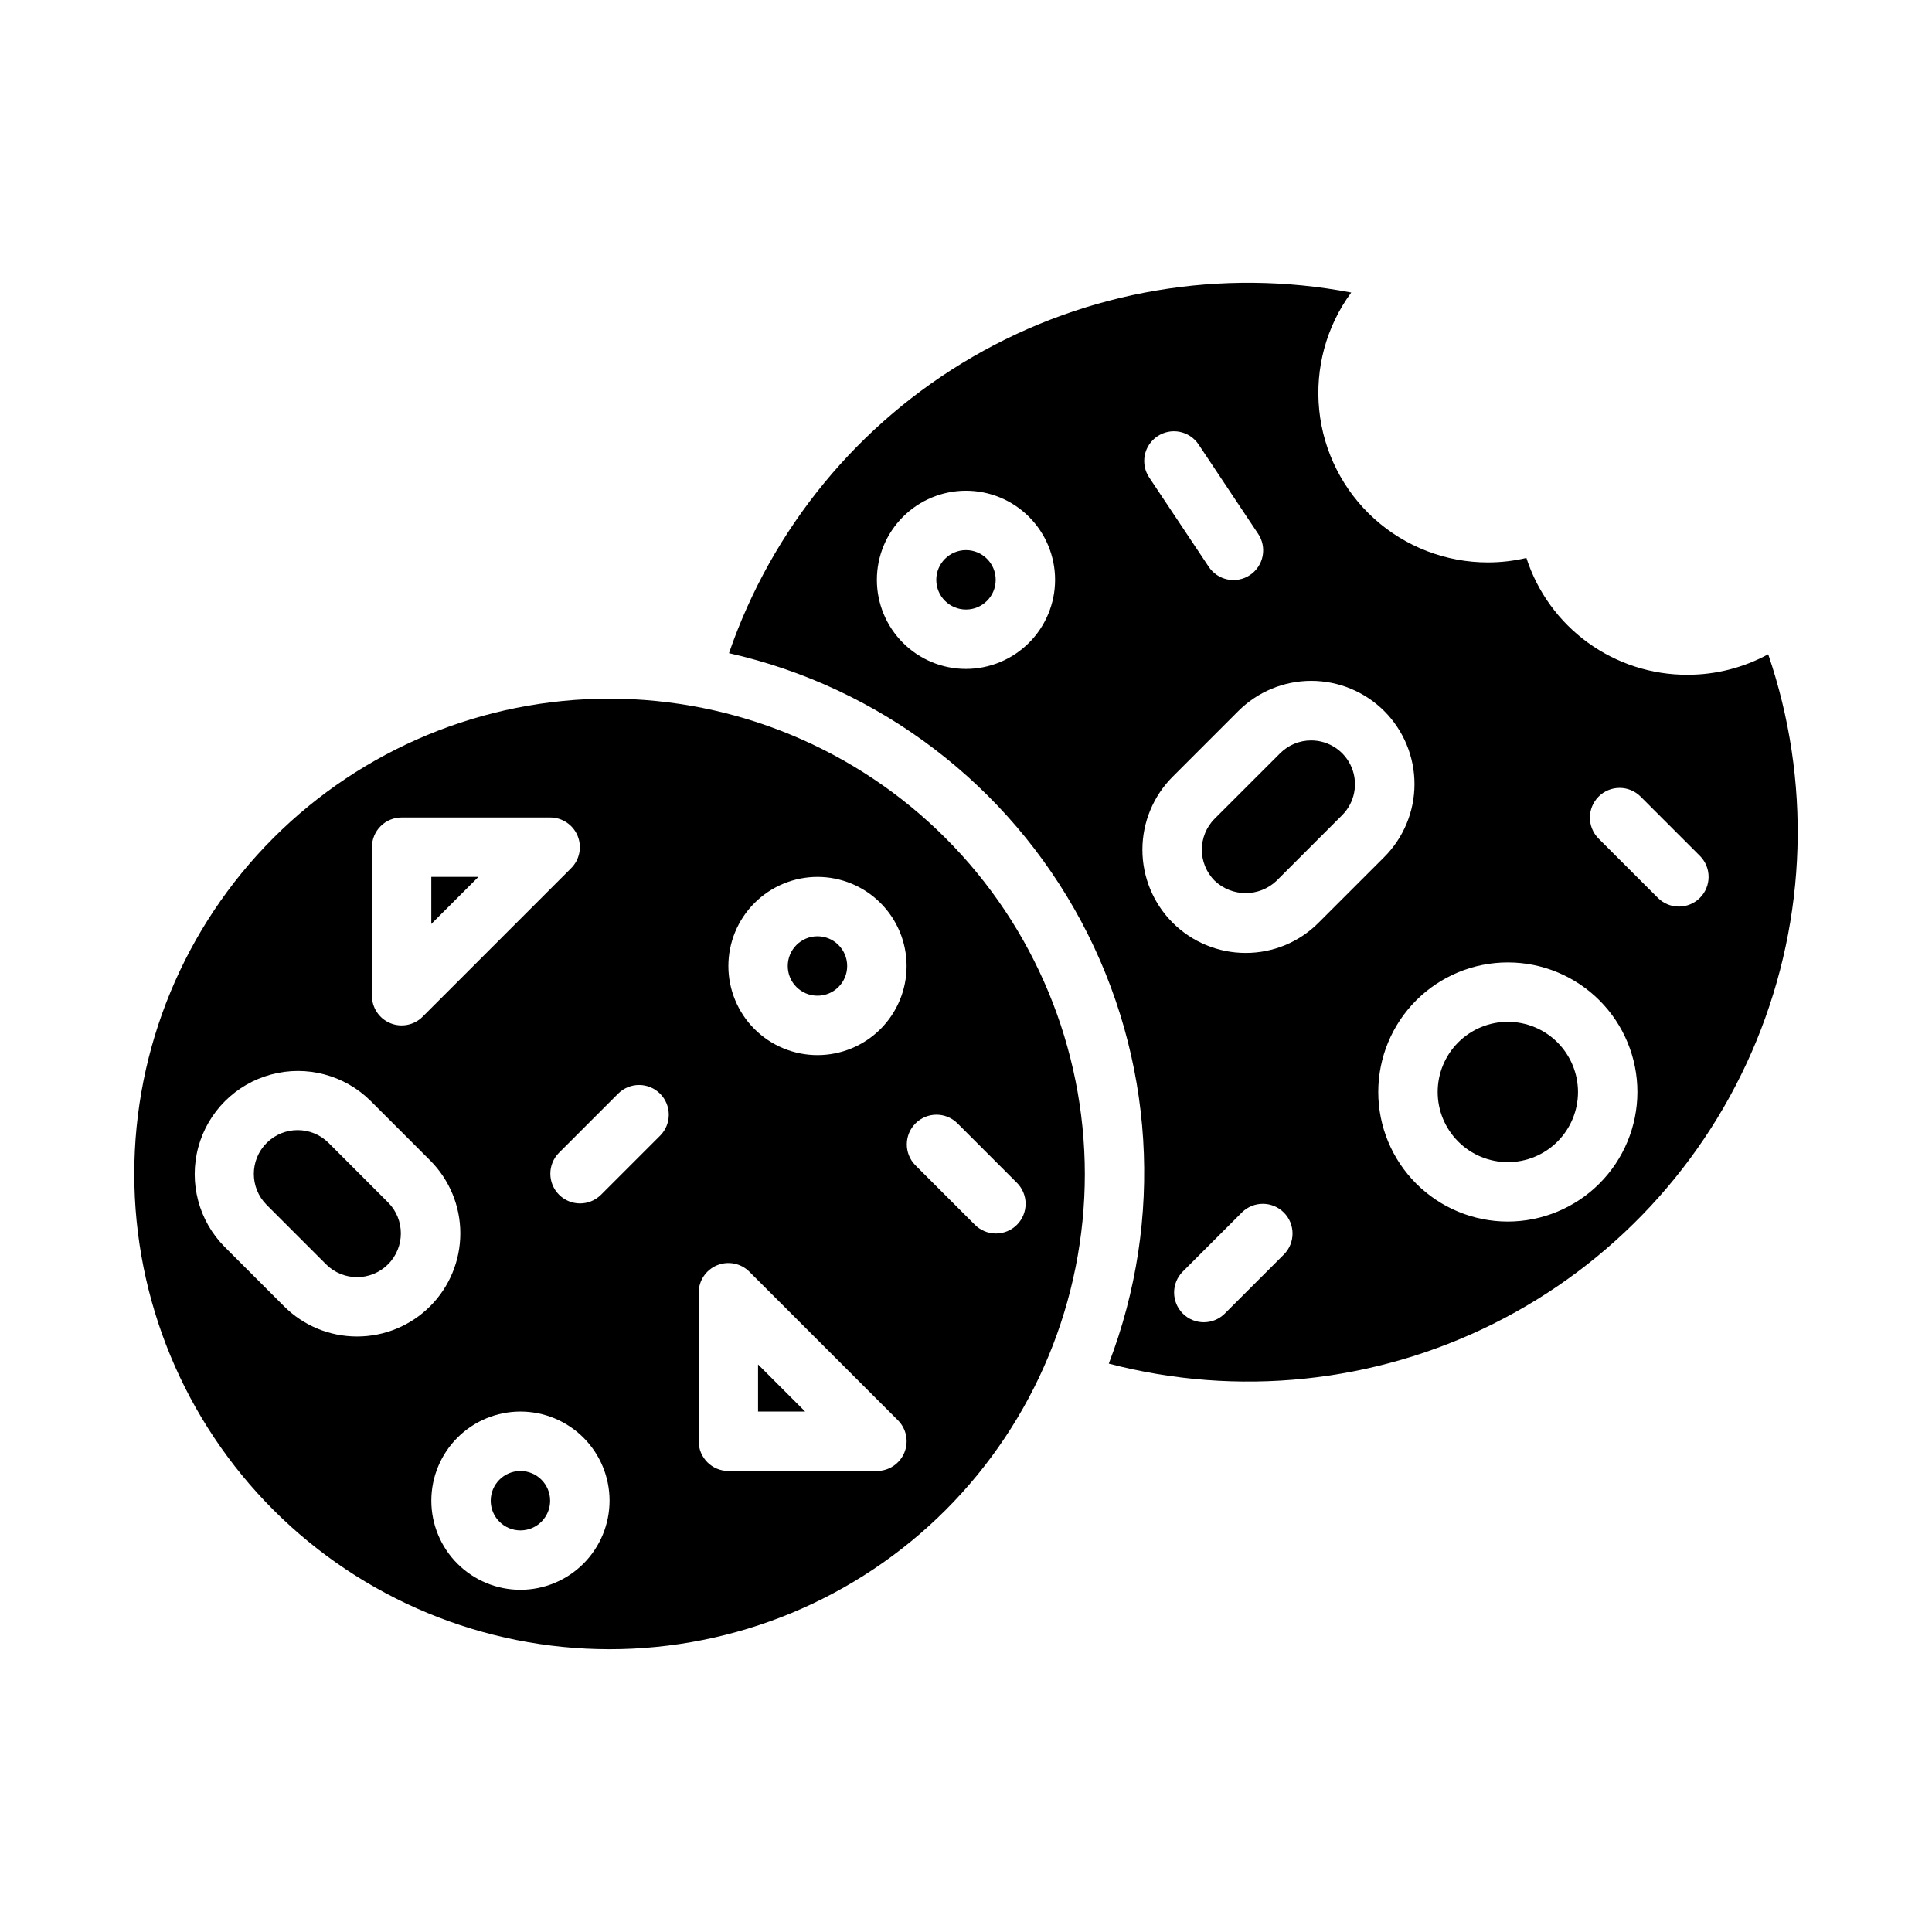
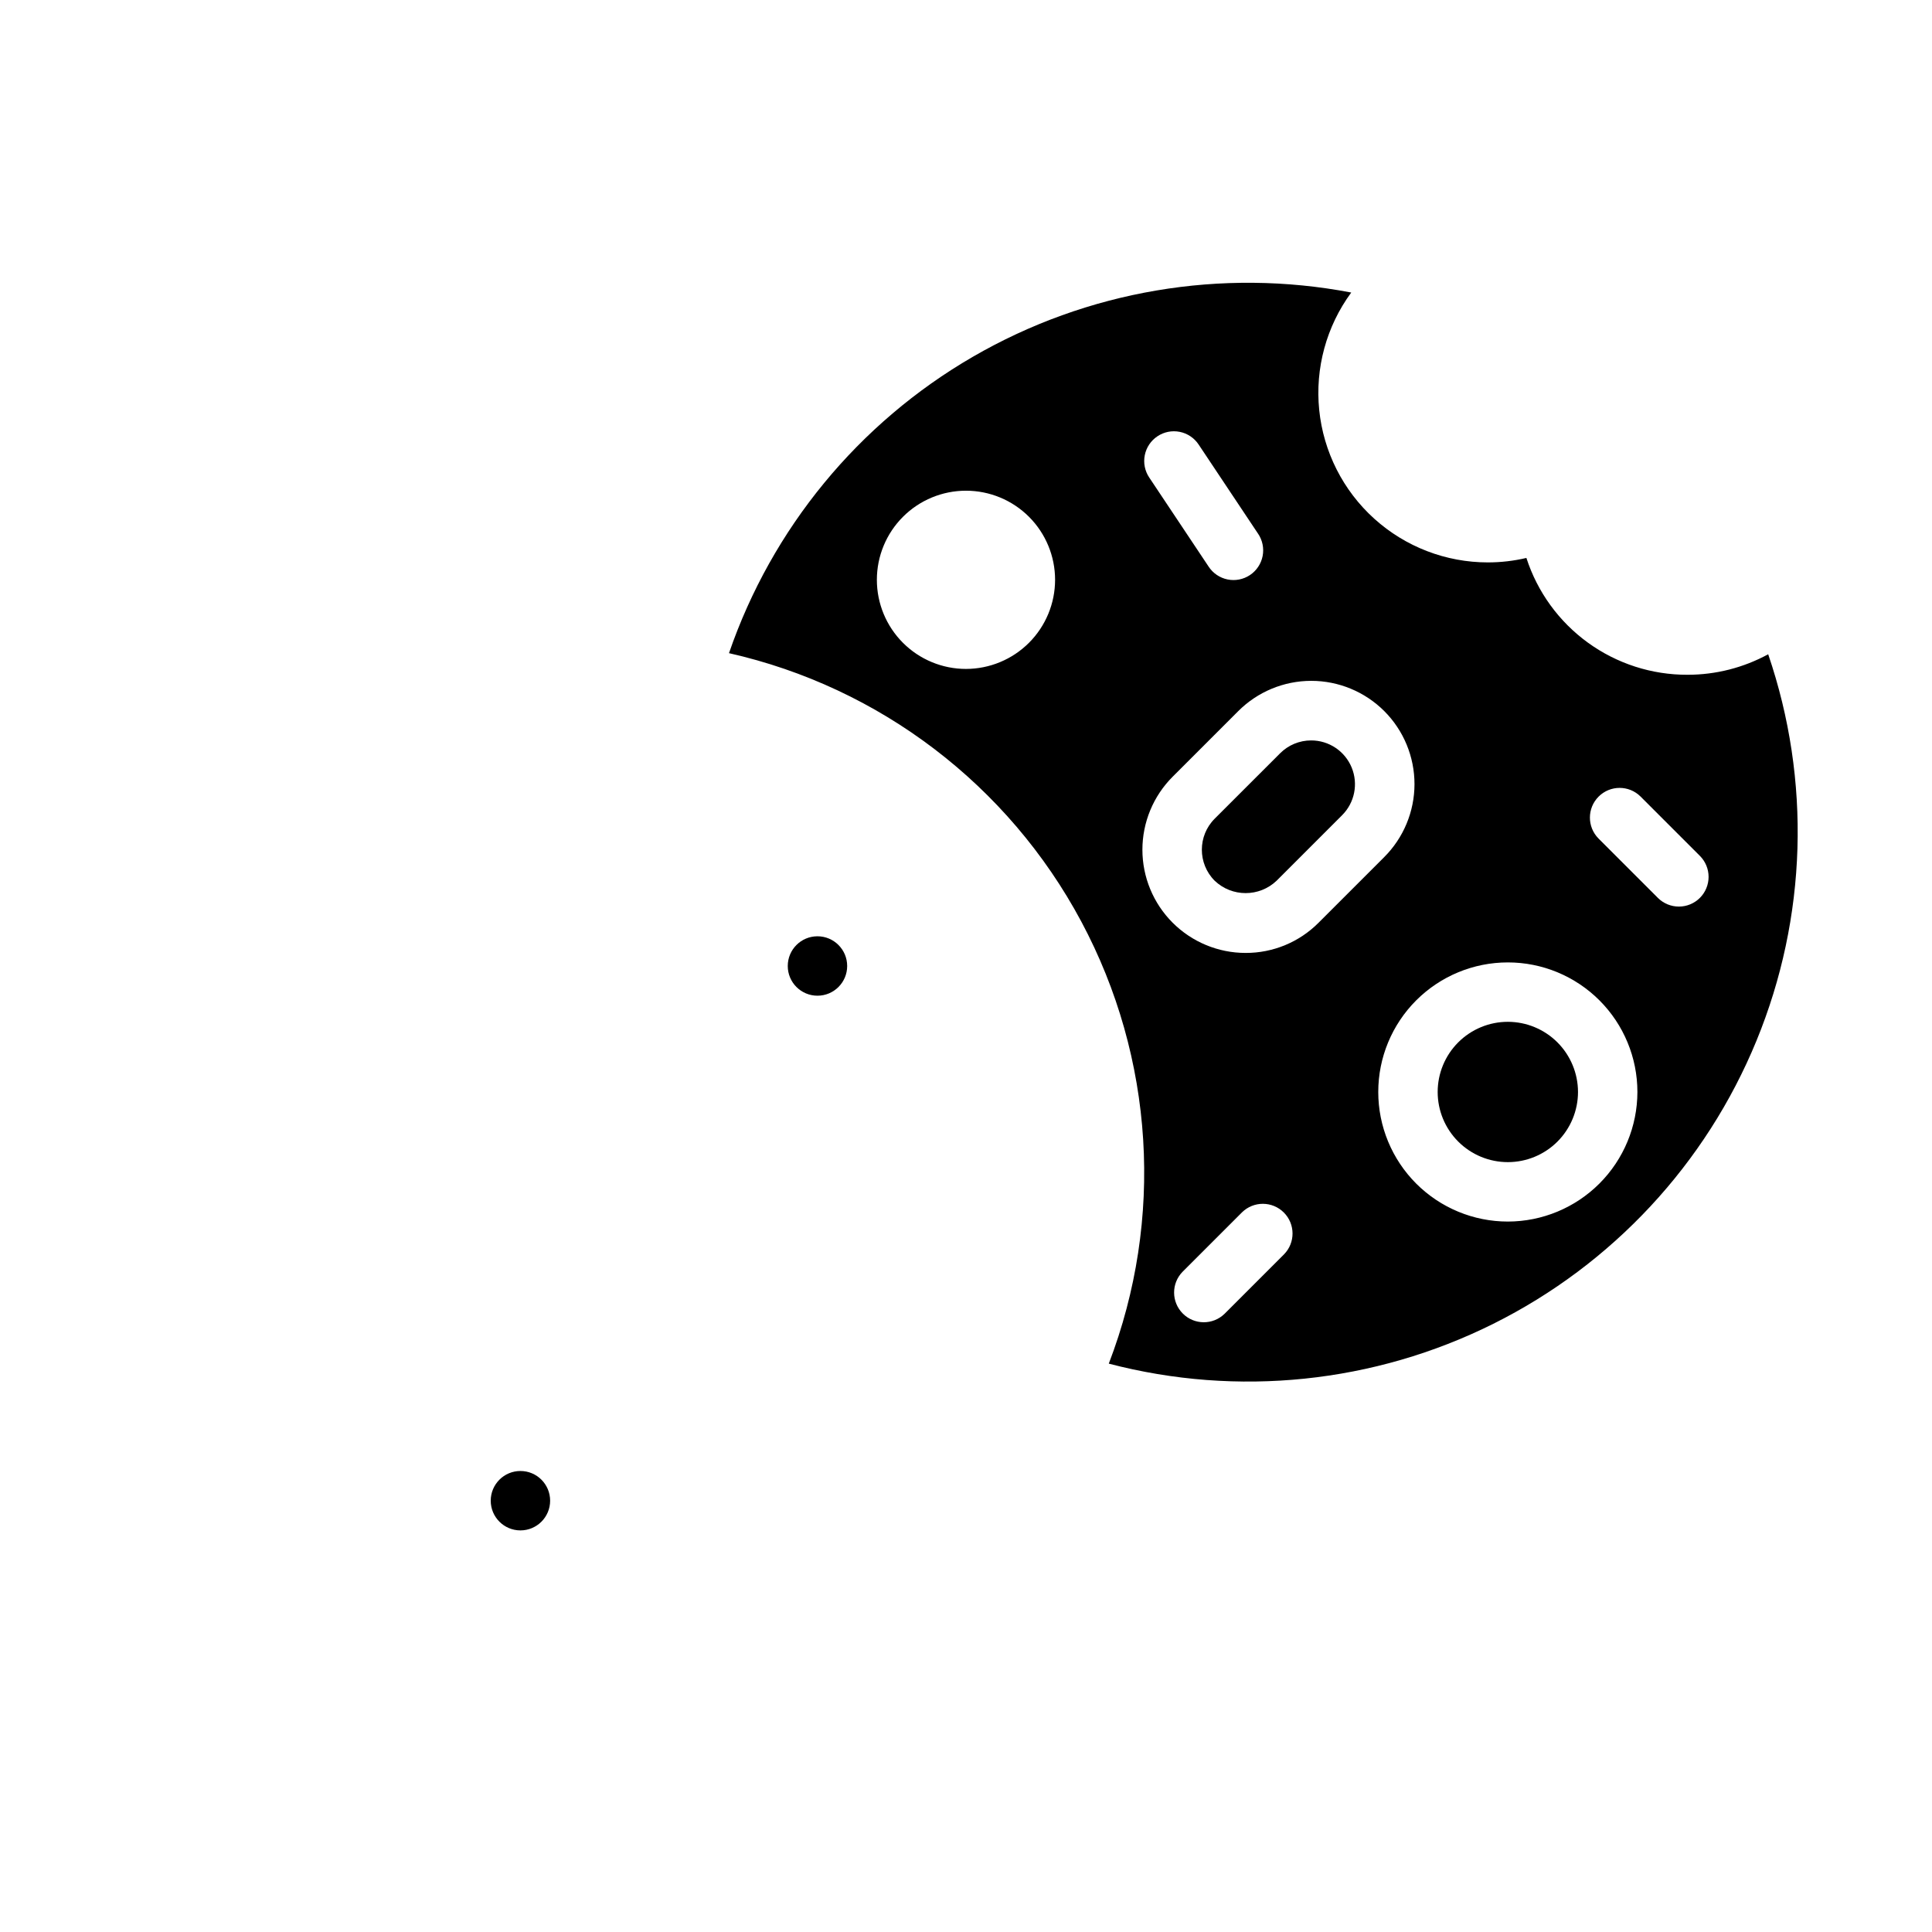
<svg xmlns="http://www.w3.org/2000/svg" fill="#000000" width="800px" height="800px" version="1.1" viewBox="144 144 512 512">
  <g>
-     <path d="m305.54 329.15c-33.406 0-65.441 13.273-89.062 36.891-23.621 23.621-36.891 55.66-36.891 89.062 0 33.406 13.27 65.441 36.891 89.062 23.621 23.621 55.656 36.891 89.062 36.891 33.402 0 65.441-13.27 89.062-36.891 23.617-23.621 36.891-55.656 36.891-89.062-0.039-33.391-13.32-65.406-36.934-89.02-23.613-23.613-55.629-36.895-89.02-36.934zm55.105 47.23-0.004 0.004c6.266 0 12.273 2.488 16.699 6.918 4.43 4.426 6.918 10.434 6.918 16.699 0 6.262-2.488 12.27-6.918 16.699-4.426 4.426-10.434 6.914-16.699 6.914-6.262 0-12.27-2.488-16.699-6.914-4.426-4.43-6.914-10.438-6.914-16.699 0.004-6.262 2.496-12.266 6.922-16.691 4.43-4.43 10.434-6.918 16.691-6.926zm-118.08-7.867c0-2.09 0.828-4.094 2.305-5.566 1.477-1.477 3.481-2.309 5.566-2.309h39.359c3.184 0 6.055 1.918 7.273 4.859s0.543 6.328-1.707 8.578l-39.359 39.359v0.004c-2.25 2.25-5.637 2.922-8.578 1.707-2.941-1.219-4.859-4.09-4.859-7.273zm-3.938 129.67c-7.254 0.012-14.211-2.863-19.34-7.992l-15.742-15.746h-0.004c-6.867-6.918-9.535-16.969-7-26.387 2.531-9.414 9.887-16.766 19.301-19.301 9.414-2.535 19.465 0.129 26.383 7l15.742 15.746h0.004c5.133 5.129 8.02 12.086 8.02 19.34s-2.883 14.215-8.016 19.34c-5.129 5.129-12.09 8.008-19.348 8zm43.297 67.129c-6.262 0-12.27-2.488-16.699-6.918-4.43-4.43-6.918-10.438-6.918-16.699 0-6.266 2.488-12.27 6.918-16.699 4.43-4.43 10.438-6.918 16.699-6.918s12.27 2.488 16.699 6.918c4.43 4.43 6.918 10.434 6.918 16.699-0.008 6.262-2.5 12.266-6.926 16.691s-10.43 6.918-16.691 6.926zm37.055-120.39-15.742 15.742h-0.004c-3.082 3.027-8.027 3.004-11.078-0.051-3.055-3.055-3.078-8-0.051-11.078l15.742-15.742v-0.004c3.082-3.027 8.027-3.004 11.082 0.051s3.078 8 0.051 11.082zm64.684 84.039c-1.219 2.941-4.09 4.859-7.273 4.859h-39.359c-2.09 0-4.09-0.828-5.566-2.305-1.477-1.477-2.309-3.481-2.309-5.57v-39.359c0-3.184 1.918-6.055 4.859-7.269 2.941-1.219 6.328-0.547 8.578 1.703l39.363 39.363c2.254 2.25 2.926 5.637 1.707 8.578zm29.781-71.555c1.496 1.469 2.344 3.481 2.356 5.578 0.008 2.102-0.82 4.117-2.305 5.602-1.488 1.484-3.504 2.316-5.602 2.305-2.102-0.008-4.109-0.855-5.582-2.356l-15.742-15.742c-3.027-3.082-3.004-8.027 0.047-11.082 3.055-3.055 8-3.074 11.082-0.051z" />
-     <path d="m407.87 297.66c0 4.348-3.523 7.871-7.871 7.871s-7.875-3.523-7.875-7.871c0-4.348 3.527-7.875 7.875-7.875s7.871 3.527 7.871 7.875" />
    <path d="m368.51 400c0 4.348-3.527 7.871-7.875 7.871-4.348 0-7.871-3.523-7.871-7.871s3.523-7.875 7.871-7.875c4.348 0 7.875 3.527 7.875 7.875" />
-     <path d="m258.3 376.38v12.484l12.488-12.484z" />
    <path d="m289.79 541.7c0 4.348-3.523 7.871-7.871 7.871-4.348 0-7.871-3.523-7.871-7.871 0-4.348 3.523-7.871 7.871-7.871 4.348 0 7.871 3.523 7.871 7.871" />
    <path d="m591.23 322.82c-9.484 0.039-18.734-2.941-26.414-8.508-7.68-5.566-13.391-13.43-16.305-22.453-3.348 0.789-6.773 1.184-10.211 1.184-11.129 0-21.859-4.129-30.117-11.59-8.258-7.461-13.453-17.723-14.578-28.793-1.125-11.07 1.898-22.168 8.488-31.137-34.387-6.57-69.988-0.523-100.28 17.027-30.289 17.555-53.234 45.441-64.625 78.543 39.973 9.031 74.047 34.992 93.367 71.133s21.977 78.895 7.285 117.15c34.125 8.938 70.332 5.188 101.9-10.555 31.57-15.738 56.355-42.402 69.75-75.035 13.398-32.633 14.5-69.02 3.098-102.4-6.555 3.57-13.902 5.438-21.363 5.434zm-140.5-63.199c1.738-1.164 3.863-1.586 5.914-1.176 2.047 0.41 3.848 1.617 5.004 3.359l15.742 23.617h0.004c1.18 1.734 1.617 3.871 1.215 5.934-0.402 2.062-1.613 3.875-3.359 5.043-1.746 1.164-3.887 1.582-5.945 1.16s-3.863-1.648-5.012-3.406l-15.742-23.617c-1.16-1.734-1.582-3.863-1.172-5.91 0.41-2.047 1.613-3.848 3.352-5.004zm-50.734 61.652c-6.266 0-12.273-2.488-16.699-6.918-4.43-4.426-6.918-10.434-6.918-16.695 0-6.266 2.488-12.273 6.918-16.699 4.426-4.43 10.434-6.918 16.699-6.918 6.262 0 12.27 2.488 16.699 6.918 4.426 4.426 6.914 10.434 6.914 16.699-0.004 6.258-2.496 12.262-6.922 16.691-4.43 4.426-10.43 6.914-16.691 6.922zm84.285 155.14-15.742 15.742h-0.004c-3.082 3.027-8.027 3.004-11.078-0.051-3.055-3.055-3.078-8-0.051-11.082l15.742-15.742c3.082-3.027 8.027-3.004 11.082 0.051 3.055 3.055 3.078 8 0.051 11.082zm-10.18-79.875c-7.254 0-14.211-2.883-19.34-8.012s-8.012-12.086-8.012-19.34 2.883-14.211 8.012-19.344l17.367-17.367-0.004 0.004c5.129-5.144 12.09-8.039 19.352-8.047 7.262-0.004 14.23 2.879 19.367 8.012 5.133 5.137 8.016 12.102 8.012 19.367-0.008 7.262-2.902 14.223-8.047 19.352v0.004l-17.367 17.359 0.004-0.004c-5.117 5.152-12.082 8.035-19.344 8.016zm69.488 71.188c-9.105 0-17.84-3.621-24.281-10.059-6.438-6.441-10.055-15.176-10.055-24.281s3.617-17.84 10.055-24.281c6.441-6.438 15.176-10.055 24.281-10.055 9.109-0.004 17.84 3.617 24.281 10.055s10.059 15.172 10.059 24.281c-0.012 9.102-3.633 17.832-10.07 24.27s-15.164 10.059-24.27 10.07zm50.898-85.777c-1.477 1.477-3.477 2.305-5.566 2.305-2.086 0-4.09-0.828-5.566-2.305l-15.742-15.742v-0.004c-3.039-3.078-3.023-8.035 0.035-11.094 3.059-3.062 8.016-3.078 11.098-0.035l15.742 15.742c1.477 1.477 2.305 3.477 2.305 5.566 0 2.086-0.828 4.09-2.305 5.566z" />
-     <path d="m344.89 518.08h12.484l-12.484-12.484z" />
    <path d="m543.59 414.79c-4.93 0-9.66 1.961-13.148 5.449-3.484 3.484-5.445 8.215-5.445 13.148 0 4.93 1.961 9.66 5.449 13.145 3.488 3.488 8.219 5.445 13.148 5.445 4.93 0 9.66-1.957 13.148-5.445 3.484-3.488 5.445-8.219 5.445-13.148-0.008-4.93-1.969-9.656-5.453-13.145-3.488-3.484-8.215-5.445-13.145-5.449z" />
-     <path d="m231.09 446.89c-4.535-4.531-11.887-4.535-16.422 0-4.531 4.531-4.535 11.883 0 16.418v0.004l15.742 15.742v0.004c4.535 4.531 11.887 4.535 16.422 0 4.531-4.531 4.535-11.883 0-16.418z" />
    <path d="m491.47 340.22c-3.078-0.004-6.035 1.215-8.211 3.394l-17.367 17.359c-4.519 4.539-4.519 11.879 0 16.422 4.598 4.383 11.824 4.383 16.422 0.004l17.367-17.371c3.32-3.32 4.312-8.312 2.516-12.648-1.797-4.336-6.031-7.164-10.727-7.16z" />
  </g>
</svg>